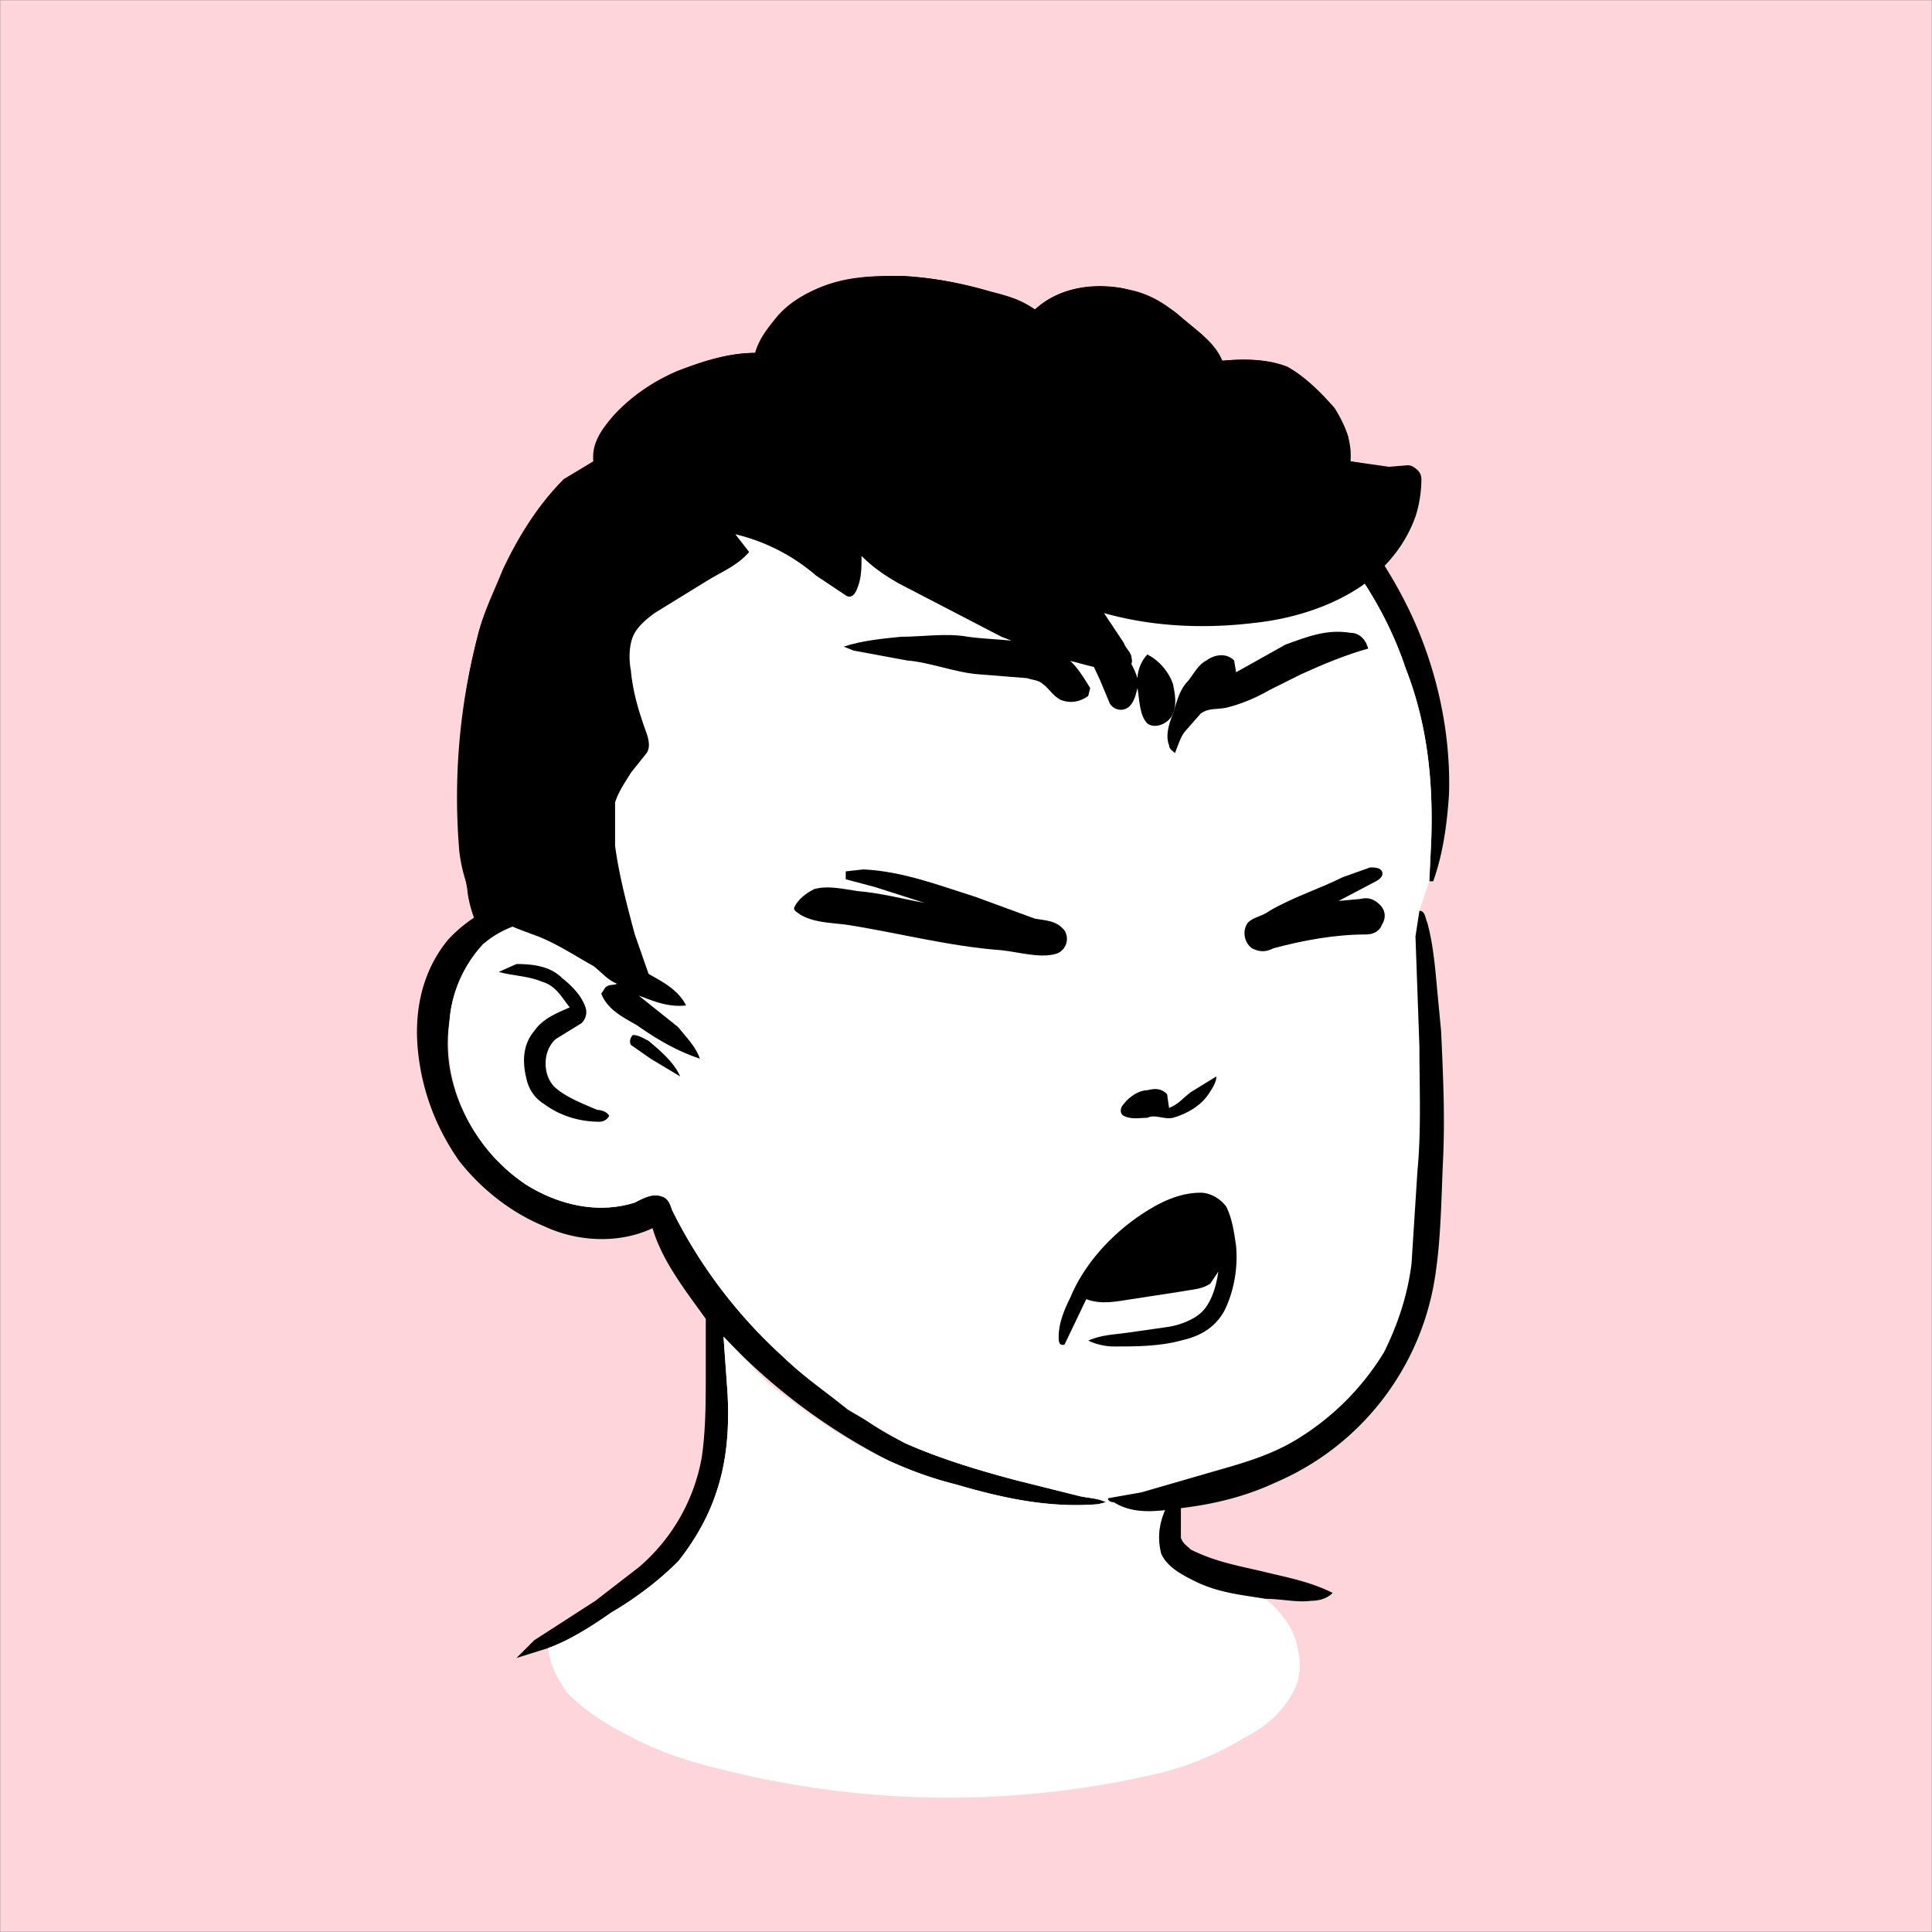
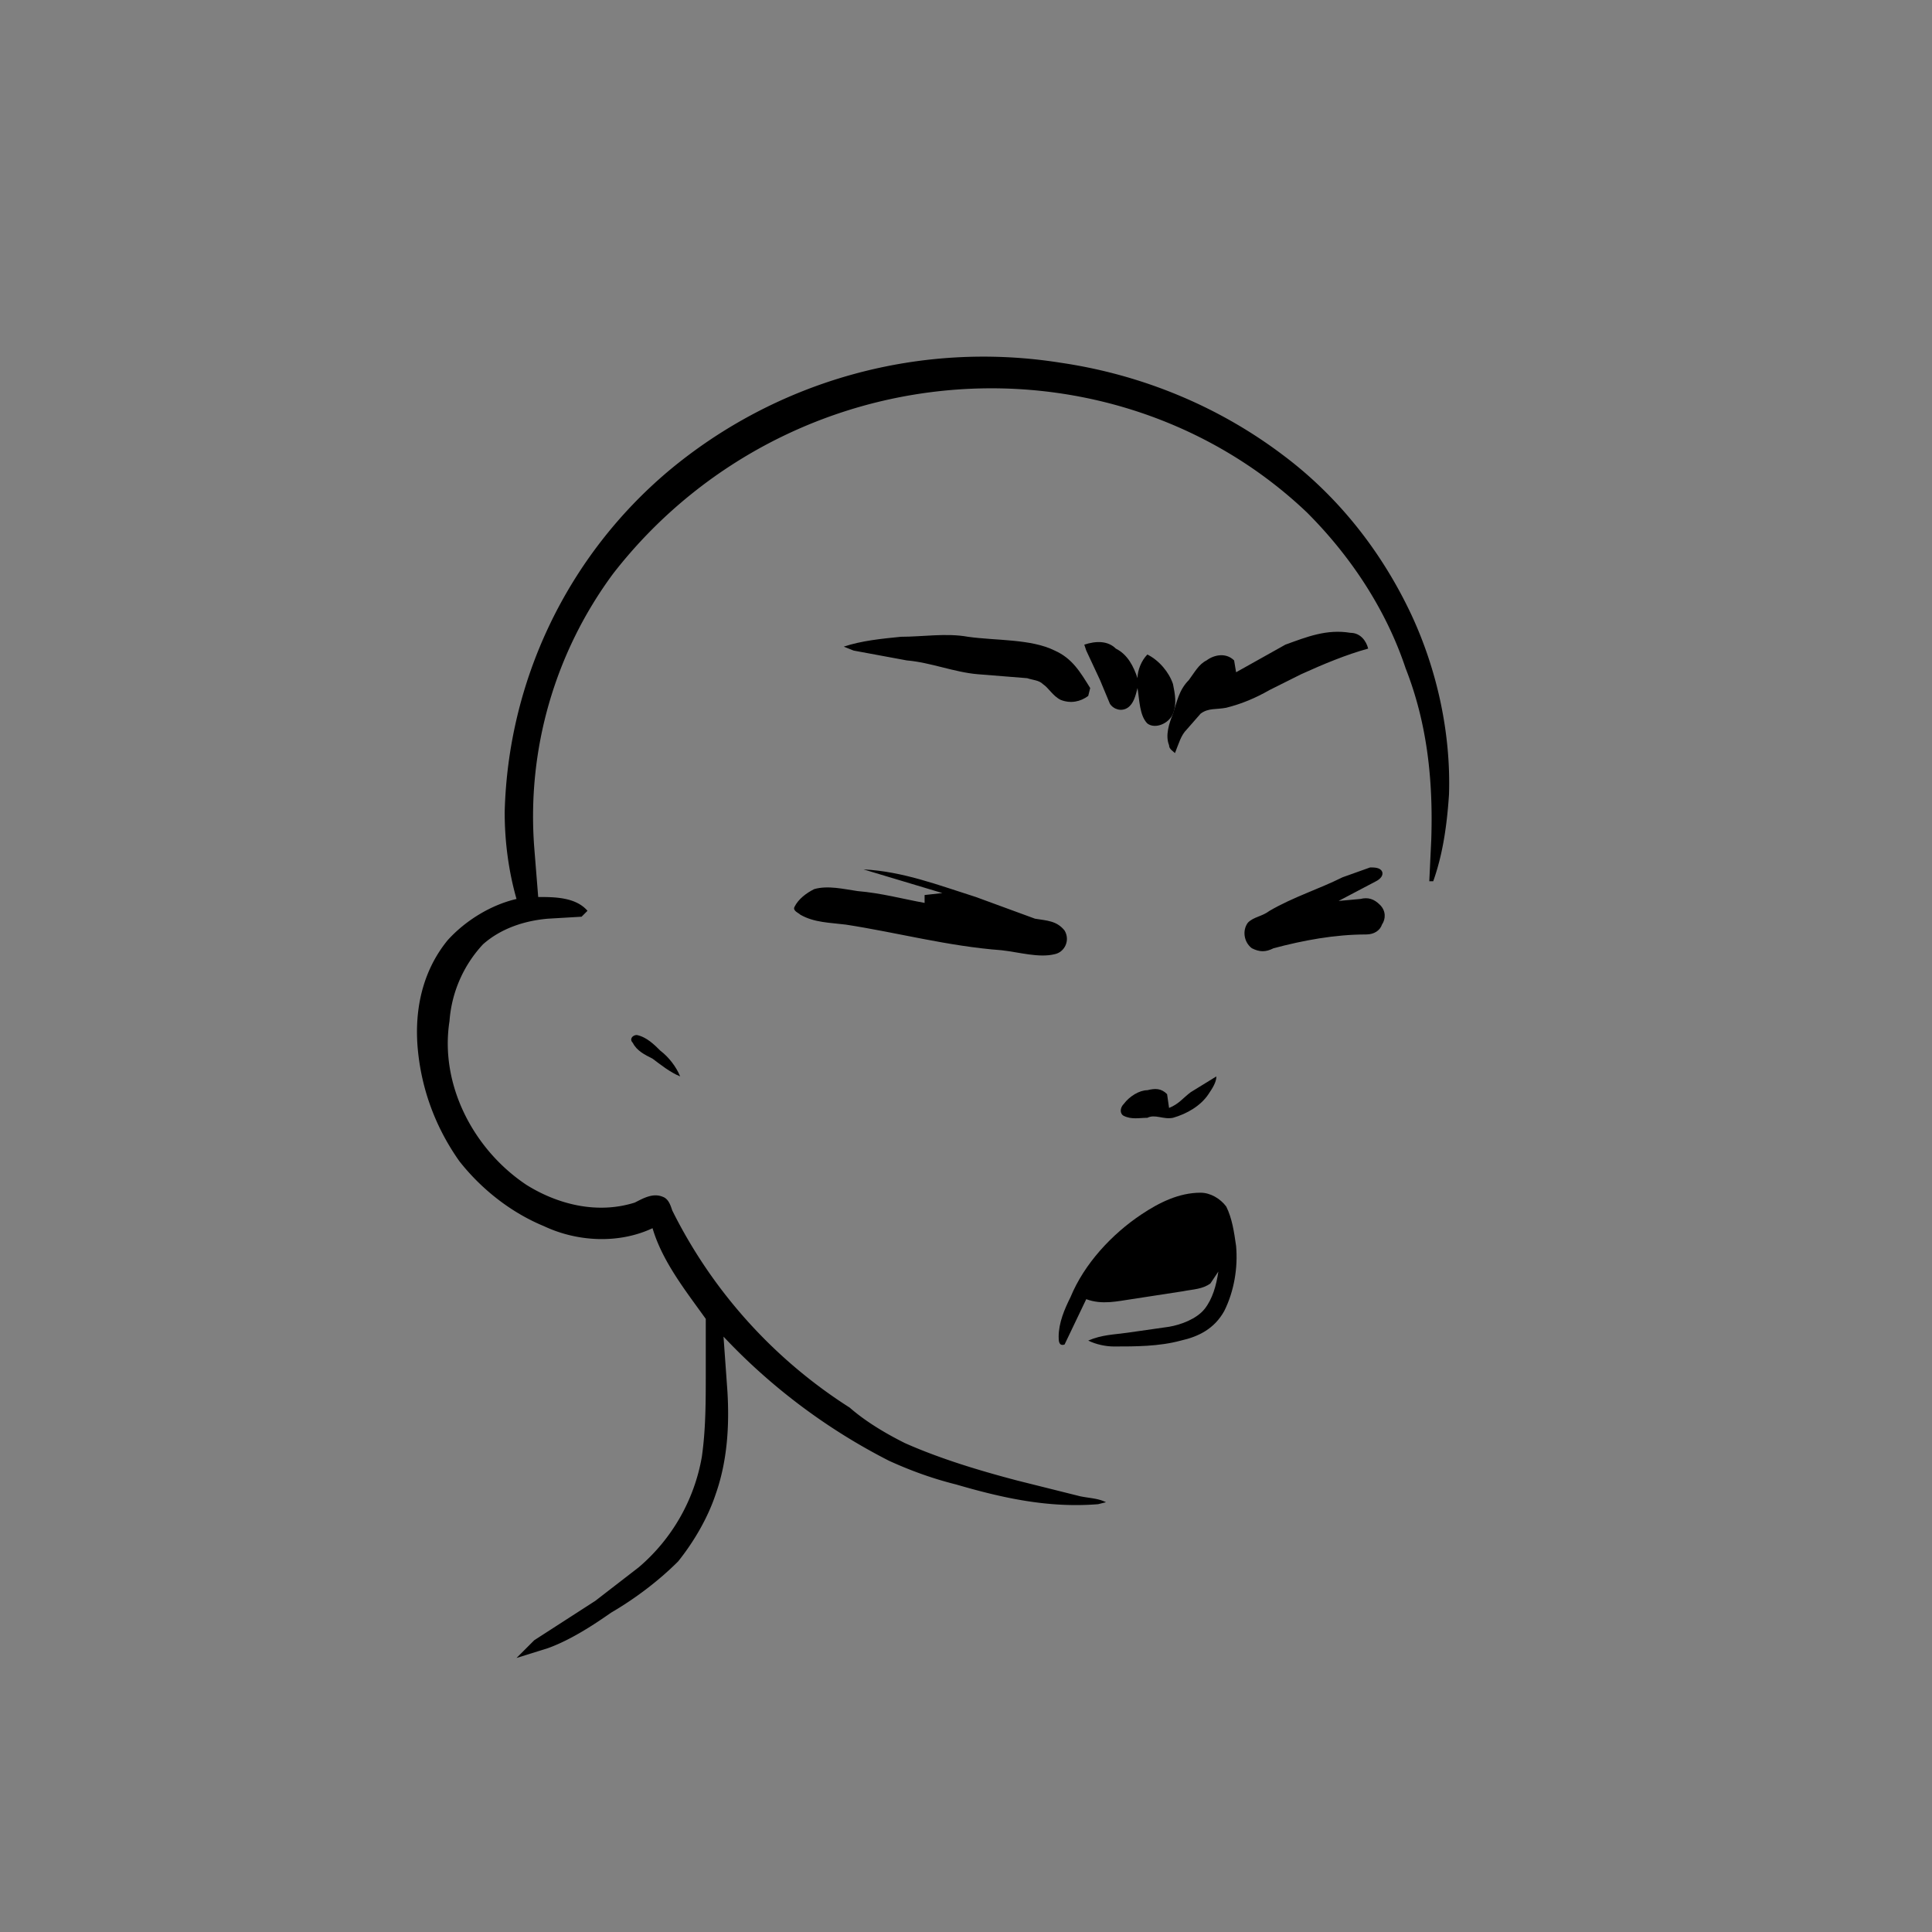
<svg xmlns="http://www.w3.org/2000/svg" viewBox="0 0 980 980" fill="none" shape-rendering="auto">
  <rect x="0" y="0" width="980" height="980" fill="#808080" stroke="none" />
  <mask id="viewboxMask">
    <rect width="980" height="980" rx="0" ry="0" x="0" y="0" fill="#fff" />
  </mask>
  <g mask="url(#viewboxMask)">
-     <rect fill="#ffd5dc" width="980" height="980" x="0" y="0" />
    <g transform="translate(10 -60)">
-       <path d="M441 200c18 0 35 3 52 8 8 2 15 4 22 9 13-12 32-14 48-10 10 2 18 7 25 13 8 7 18 13 22 23 11-1 23-1 33 3 9 5 17 13 24 21 5 8 9 17 8 27l21 3h11c2 1 4 3 4 6 0 6-1 13-3 19-5 14-14 25-26 34-16 12-36 18-56 20-25 3-51 2-75-5l12 20c2 2 3 5 0 7-1 2-3 2-5 2l-30-6c-23-8-45-18-67-30-12-7-23-12-33-22 0 6-1 12-3 17-1 3-4 5-6 3-4-3-9-5-12-9a98 98 0 0 0-44-22c3 3 6 5 7 9l-13 10-20 11c-7 4-13 8-19 14l-7 8c-1 5-2 11-1 16 1 12 5 22 9 33 0 4 2 7-1 10l-7 10c-4 5-7 10-8 16-3 13 0 28 3 41l10 36 3 9c7 4 16 9 19 17-9 0-16-3-24-6 9 6 19 13 25 22 3 3 5 6 6 10l-13-5c-9-4-16-10-24-15l-7-2-29-5-17-5-8-9c-5-4-8-9-10-15-4-9-9-19-10-30l-4-23a332 332 0 0 1 9-104c3-13 9-24 14-36 7-16 17-31 30-44l15-10c0-9 4-16 10-22 9-10 21-19 34-24 12-5 25-9 39-9 4-12 12-22 22-28 14-9 29-11 45-11Z" fill="#000000" />
      <path d="M313 585c5 1 9 5 12 8 4 3 8 8 10 13-5-2-10-6-14-9-4-2-8-4-10-8-2-2 0-4 2-4Z" fill="#000000" />
      <path d="M528 244c41 6 80 22 113 47 28 21 50 49 65 81 13 28 20 60 19 91-1 15-3 30-8 44h-2l1-21c1-30-2-59-13-87-10-30-28-57-50-79-42-40-98-62-156-63a243 243 0 0 0-196 94 207 207 0 0 0-40 139l2 25c8 0 19 0 25 7l-3 3-17 1c-12 1-24 5-33 13a64 64 0 0 0-17 39c-5 32 12 65 39 83 16 10 36 15 55 9 4-2 9-5 14-3 3 1 4 4 5 7a251 251 0 0 0 90 100c8 7 18 13 28 18 18 8 38 14 57 19l32 8c5 1 9 1 13 3l-4 1c-25 2-48-3-72-10-12-3-23-7-34-12a306 306 0 0 1-84-63l2 28c1 17 0 35-6 52-4 12-11 24-19 34-10 10-22 19-34 26-10 7-21 14-32 18l-16 5 9-9 31-20 22-17a95 95 0 0 0 32-56c2-14 2-28 2-43v-27c-10-14-22-29-27-46-17 8-38 7-55-1-17-7-32-19-43-33-12-17-19-36-21-56s2-40 15-56c9-10 22-18 35-21-4-14-6-29-6-44a234 234 0 0 1 83-173 249 249 0 0 1 199-55Z" fill="#000" />
-       <path d="M653 320c22 22 40 49 50 79 11 28 14 57 13 87l-1 21-5 15-2 13 2 56c0 21 1 42-1 63l-3 47c-2 16-7 31-14 45-11 18-26 33-44 44-13 8-27 12-41 16l-38 11-17 3c0 1 1 2 3 2 8 5 17 5 26 4-3 7-4 14-2 22 3 7 11 11 17 14 12 6 24 7 36 9 7 6 14 14 16 24 2 8 2 16-2 23-5 10-14 18-24 23-13 8-27 14-42 18a468 468 0 0 1-222-1c-17-4-33-9-48-17-12-6-23-13-32-22-5-7-9-14-10-23 11-4 22-11 32-18 12-7 24-16 34-26 8-10 15-22 19-34 6-17 7-35 6-52l-2-28 22 23c19 15 40 30 62 40 11 5 22 9 34 12 24 7 47 12 72 10l4-1c-4-2-8-2-13-3l-32-8c-19-5-39-11-57-19l-29-17c-11-9-23-17-33-27a251 251 0 0 1-56-74c-1-3-2-6-5-7-5-2-10 1-14 3-19 6-39 1-55-9a88 88 0 0 1-39-83c1-14 7-28 17-39 9-8 21-12 33-13l17-1 3-3c-6-7-17-7-25-7l-2-25a207 207 0 0 1 40-139 243 243 0 0 1 196-94c58 1 114 23 156 63Z" fill="#ffffff" />
-       <path d="M710 522c3 0 3 4 4 6 3 11 4 23 5 34l2 21c1 22 2 43 1 65-1 21-1 44-5 65a136 136 0 0 1-80 99c-15 7-31 11-48 13v15c1 3 3 4 5 6 12 6 23 8 36 11 12 3 24 5 36 11-3 3-7 4-11 4-7 1-15-1-23-1-12-2-24-3-36-9-6-3-14-7-17-14-2-8-1-15 2-22-9 1-18 1-26-4-2 0-3-1-3-2l17-3 38-11c14-4 28-8 41-16 18-11 33-26 44-44 7-14 12-29 14-45l3-47c2-21 1-42 1-63l-2-56 2-13ZM252 549c8 0 17 1 23 7 5 4 10 9 12 15 1 3 0 6-2 8l-13 8c-7 6-7 19 0 25 6 5 14 8 21 11 2 0 5 1 6 3-1 2-3 3-5 3-10 0-20-3-28-9-5-3-8-8-9-13-2-8-2-17 4-24 4-6 11-9 18-12-4-5-7-11-14-13-7-3-15-3-22-5l9-4Z" fill="#000" />
-       <path d="M685 500c2 0 5 0 6 2s-1 4-3 5l-19 10 11-1c4-1 7 0 10 3s3 7 1 10c-1 3-4 5-8 5-16 0-32 3-47 7-4 2-7 2-11 0-4-3-5-9-2-13 3-3 7-3 11-6 12-7 25-11 37-17l14-5ZM428 501c20 1 38 8 57 14l30 11c6 1 11 1 15 6 3 5 0 11-5 12-8 2-18-1-27-2-27-2-53-9-79-13-8-1-16-1-23-5-1-1-4-2-3-4 2-4 6-7 10-9 7-2 15 0 22 1 12 1 23 4 34 6l-25-8-15-4v-4l9-1Z" fill="#000000" />
+       <path d="M685 500c2 0 5 0 6 2s-1 4-3 5l-19 10 11-1c4-1 7 0 10 3s3 7 1 10c-1 3-4 5-8 5-16 0-32 3-47 7-4 2-7 2-11 0-4-3-5-9-2-13 3-3 7-3 11-6 12-7 25-11 37-17l14-5ZM428 501c20 1 38 8 57 14l30 11c6 1 11 1 15 6 3 5 0 11-5 12-8 2-18-1-27-2-27-2-53-9-79-13-8-1-16-1-23-5-1-1-4-2-3-4 2-4 6-7 10-9 7-2 15 0 22 1 12 1 23 4 34 6v-4l9-1Z" fill="#000000" />
      <g fill="#000000">
        <path d="M675 381c5 0 8 4 9 8-11 3-23 8-34 13l-16 8c-7 4-14 7-22 9-5 1-9 0-13 3l-7 8c-3 3-4 7-6 12-1-1-3-2-3-4-2-5 0-11 2-16 2-6 3-12 8-17 3-4 5-8 9-10 4-3 10-4 14 0l1 6 25-14c11-4 21-8 33-6ZM481 383c14 2 32 1 44 7 9 4 13 11 18 19l-1 4c-4 3-9 4-14 2-4-2-6-6-9-8-2-2-5-2-8-3l-25-2c-12-1-24-6-36-7l-27-5-5-2c9-3 19-4 29-5 11 0 23-2 34 0Z" />
        <path d="M540 387c6-2 12-2 16 2 6 3 9 9 11 15 0-4 2-9 5-12 6 3 11 9 13 15 1 5 2 10 0 15s-9 8-13 5c-4-4-4-12-5-18-1 4-2 8-5 10s-7 1-9-2l-5-12-7-15-1-3Z" />
      </g>
      <path d="M607 606c0 3-2 6-4 9-4 6-11 10-18 12-5 1-9-2-13 0-4 0-8 1-12-1-2-1-2-4 0-6 3-4 8-7 12-7 4-1 7-1 10 2l1 7c5-2 7-5 11-8l13-8Z" fill="#000000" />
      <path d="M599 665c5 0 10 3 13 7 3 6 4 13 5 20 1 11-1 23-6 33-5 9-13 13-22 15-11 3-23 3-34 3-4 0-9-1-13-3 7-3 13-3 20-4l21-3c6-1 14-4 18-9s6-12 7-19l-4 6c-4 3-9 3-14 4l-26 4c-7 1-15 3-23 0l-11 23c-3 1-3-2-3-4 0-7 3-14 6-20 7-17 21-32 36-42 9-6 19-11 30-11Z" fill="#000000" />
-       <path d="M449 200a185 185 0 0 1 66 17c12-11 28-13 43-11 11 2 21 7 29 13 8 7 18 14 23 24 10-1 22-1 32 3 8 4 14 10 20 17 5 5 10 12 12 19l1 12 17 3 12-1c4 0 6 4 6 7 1 6-1 12-2 18-5 15-15 27-27 36-16 11-36 17-55 19-25 3-51 2-76-5l10 15c1 3 4 5 4 8 1 3-2 6-5 6-8 0-16-2-23-4-13-3-25-8-38-13l-52-27c-7-4-13-8-19-14 0 6 0 11-2 16-1 3-3 6-6 4l-15-10a97 97 0 0 0-41-21l7 9c-6 7-14 10-22 15l-26 16c-4 3-9 7-11 12s-2 12-1 17c1 11 4 21 8 32 1 3 2 7 0 10l-8 10c-3 5-6 9-8 15v22c2 15 6 30 10 45l7 20c7 4 15 8 19 16-9 1-16-2-24-5l20 16c4 5 9 10 11 16-12-4-22-10-32-17-7-4-15-8-18-16l2-3c2-2 4-1 6-2-5-2-8-6-12-9-9-5-18-11-28-15-8-3-17-6-25-11-3-2-6-4-8-8-4-8-6-16-7-24a324 324 0 0 1 10-112c3-11 8-21 12-31 8-17 18-33 31-46l15-9c-1-9 4-16 10-23 9-10 21-18 33-23 13-5 26-9 39-9 2-7 6-12 10-17 7-9 18-15 29-18 12-4 25-4 37-4ZM311 585c3 0 6 2 8 3 6 5 13 11 16 18l-15-9-10-7c-1-2 0-4 1-5Z" fill="#000000" />
    </g>
    <g transform="translate(10 -60)" />
  </g>
</svg>